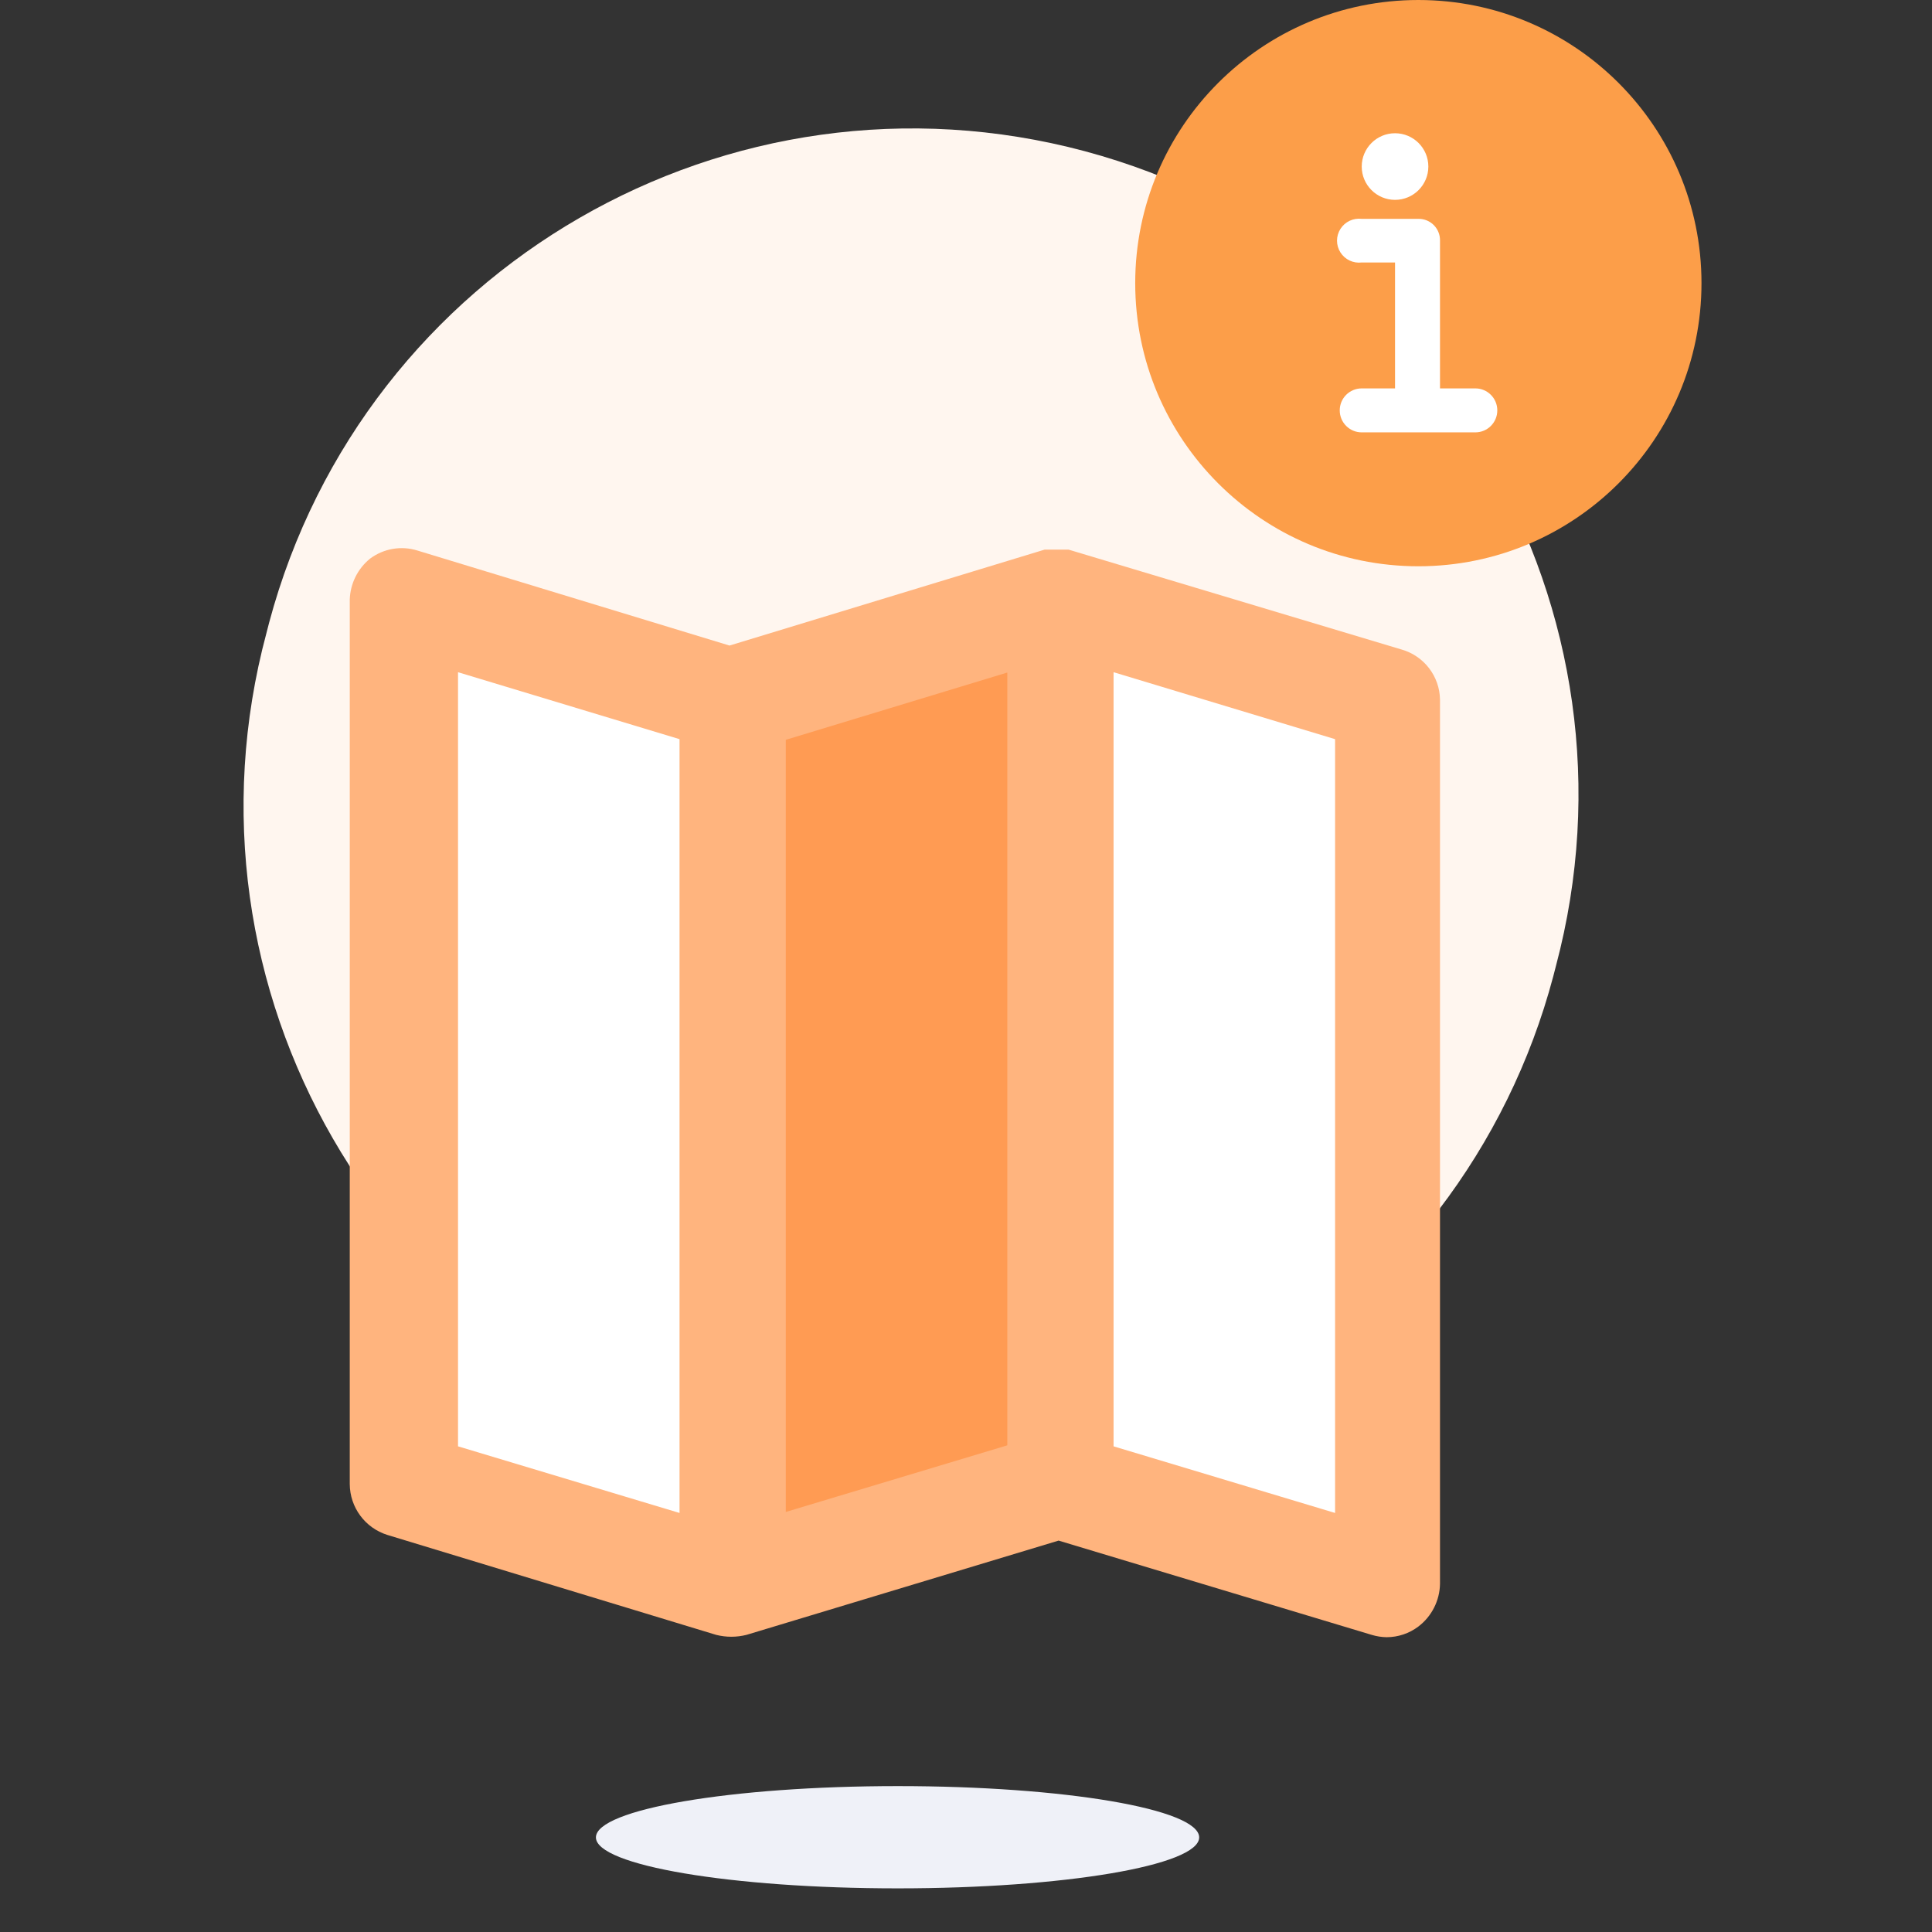
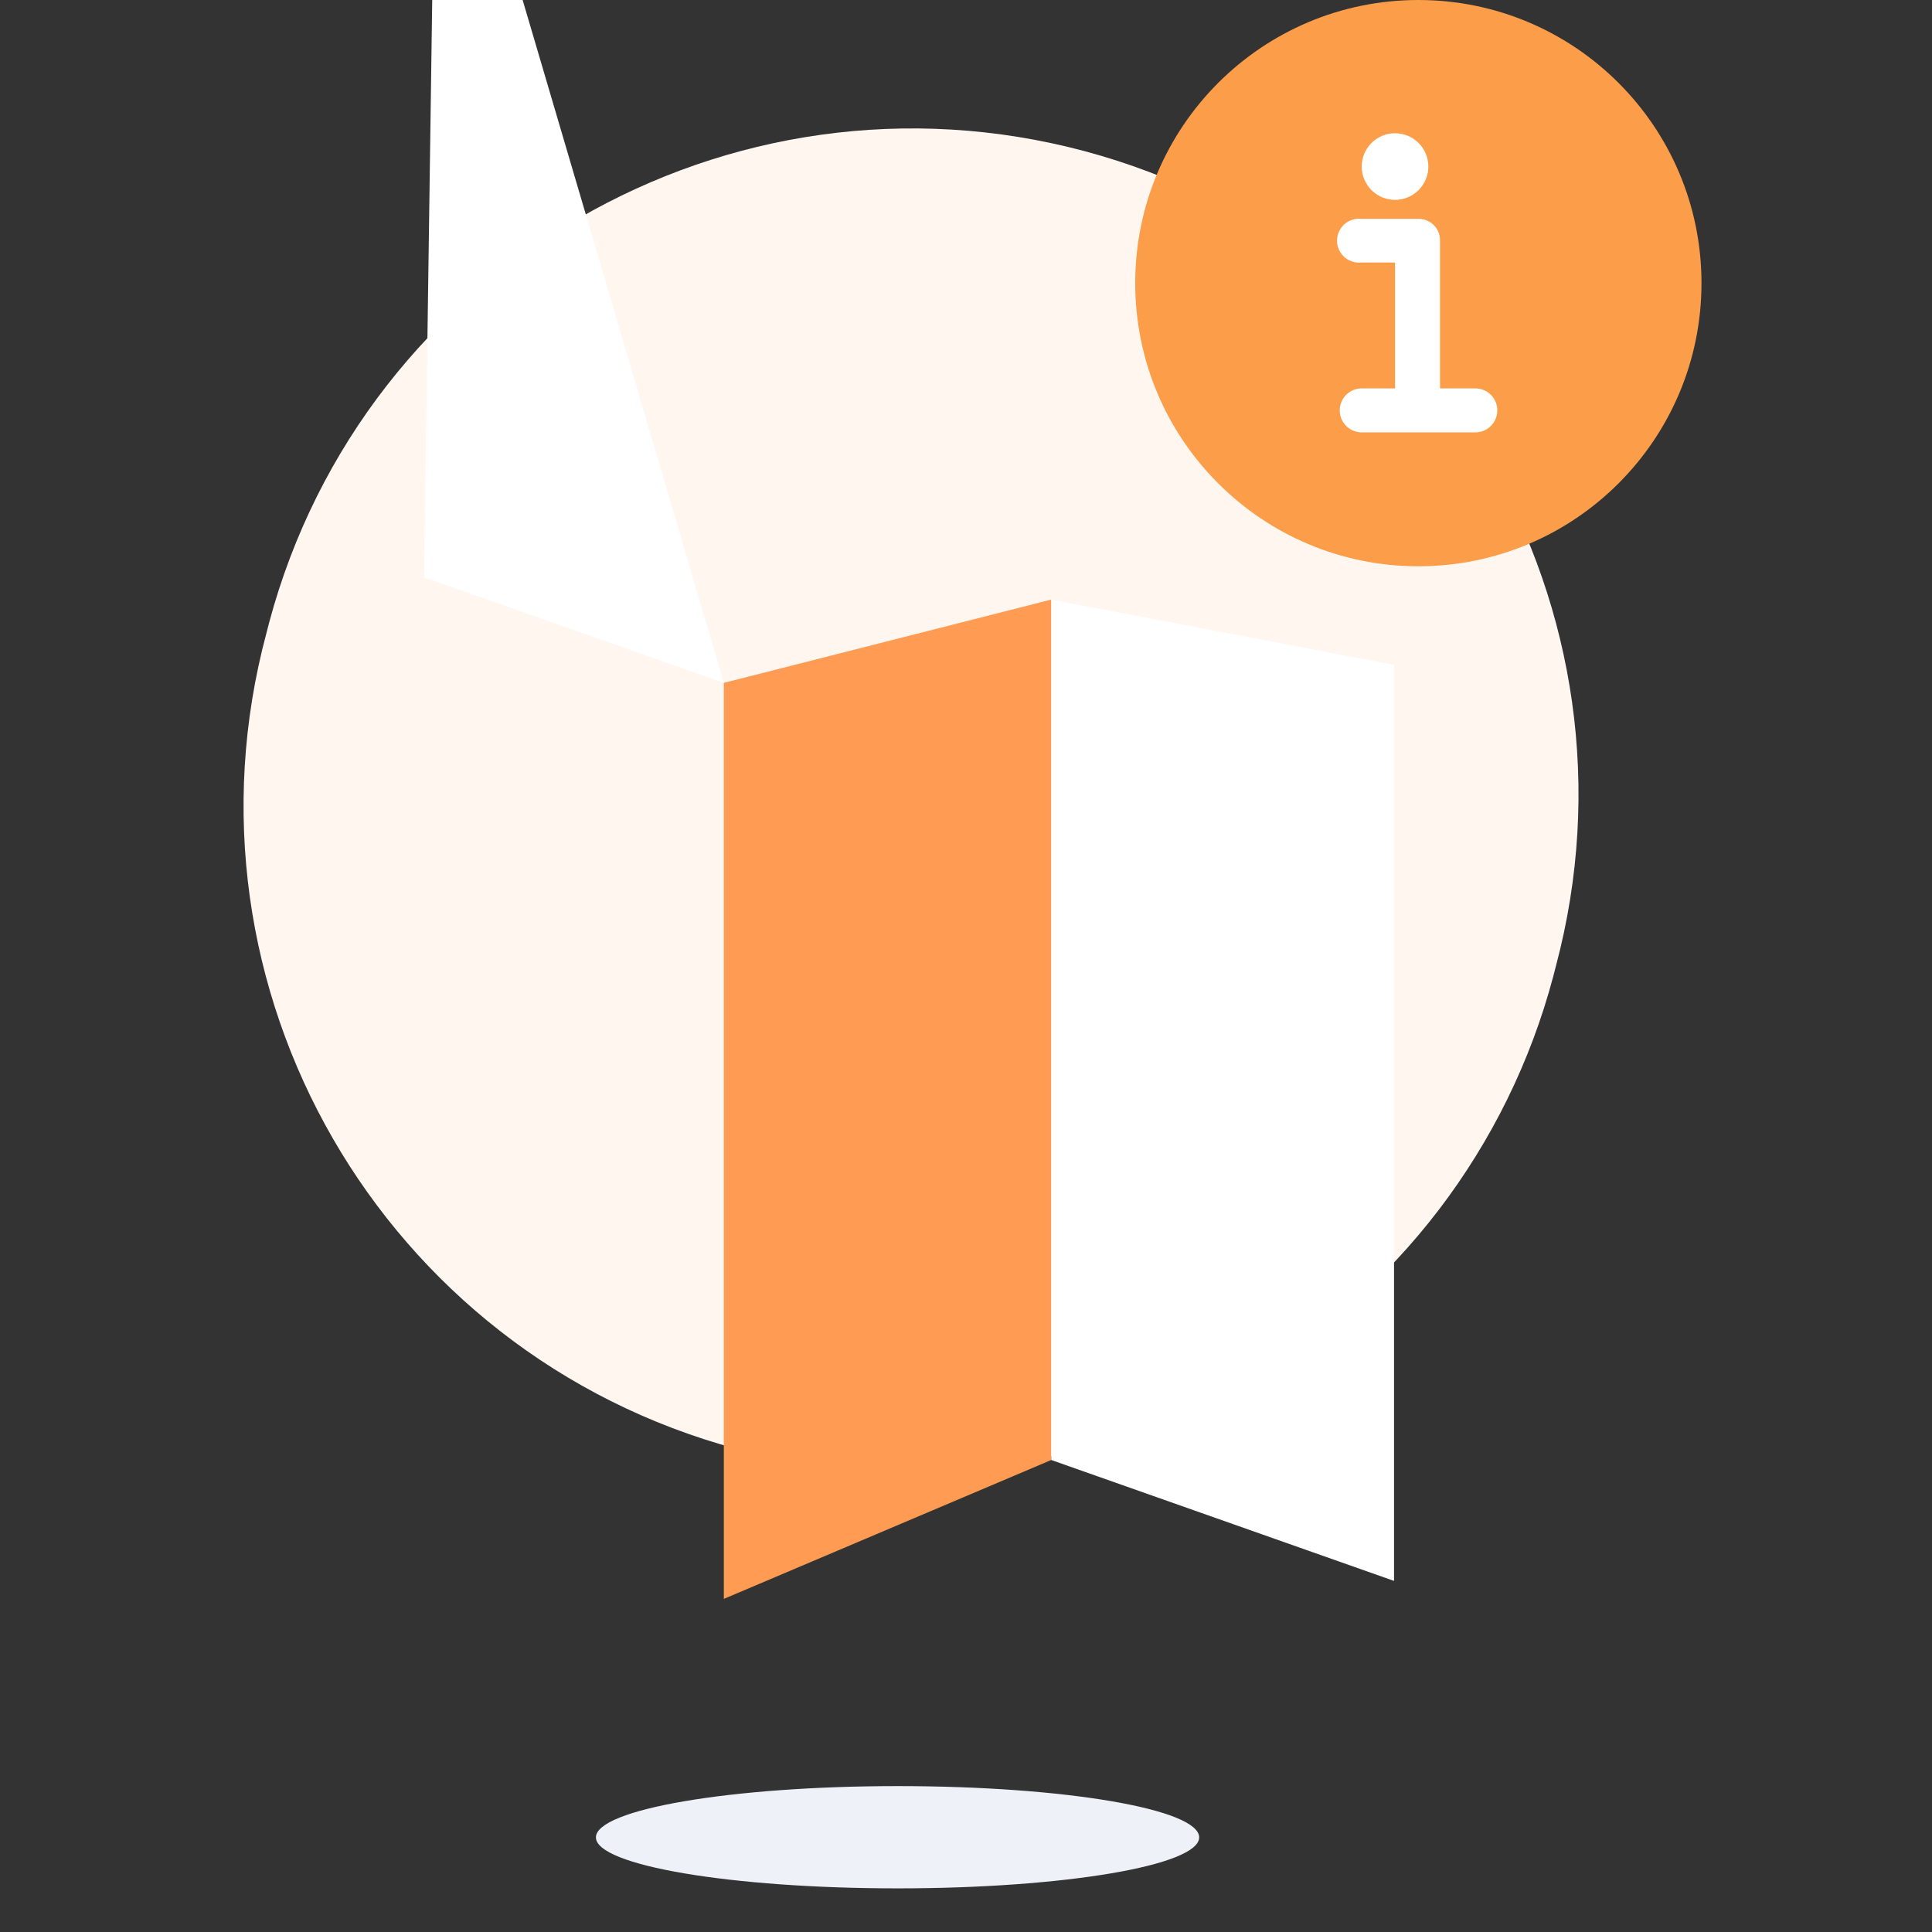
<svg xmlns="http://www.w3.org/2000/svg" height="58" viewBox="0 0 58 58" width="58">
  <rect x="0" y="0" width="58" height="58" fill="#333333" stroke="none" />
  <g fill="none" transform="translate(7)">
    <path d="m25.57 4.54c10.651 2.86 16.977 13.803 14.14 24.46l-.08.31c-1.362 5.134-4.711 9.514-9.307 12.176s-10.062 3.386-15.193 2.014c-10.667-2.864-16.993-13.833-14.13-24.5l.08-.31c2.855-10.67 13.82-17.005 24.49-14.15z" fill="#fff6ef" />
    <circle cx="35.58" cy="8.5" fill="#fc9e49" r="8.5" />
    <path d="m29 55.16c0 .84-4.05 1.53-9.05 1.53s-9.06-.69-9.06-1.53 4.05-1.54 9.06-1.54 9.05.69 9.05 1.54" fill="#eff1f8" />
    <path d="m14.73 20.5v27.5l9.83-4.17v-25.83z" fill="#ff9b53" />
    <path d="m34.85 19.96v27.5l-10.29-3.63v-25.83z" fill="#fff" />
-     <path d="m14.73 20.5v27.5l-9-3.17.37-26.12z" fill="#fff" />
-     <path d="m35.08 19.5-10-3h-.5-.22l-9.46 2.88-9.36-2.85c-.488-.155-1.02-.065-1.43.24-.372.302-.595.751-.61 1.23v26.55c.003.702.46 1.321 1.13 1.53l9.87 3c.299.075.611.075.91 0l9.37-2.83 9.4 2.83c.146.044.297.068.45.07.343-.001.676-.113.95-.32.401-.305.64-.776.65-1.28v-26.55c-.012-.698-.479-1.307-1.15-1.5zm-2 2.69v23.23l-6.65-2v-23.24zm-9.84-2v23.2l-6.65 2v-23.18zm-9.84 2v23.23l-6.65-2v-23.24z" fill="#ffb47e" />
+     <path d="m14.73 20.5l-9-3.17.37-26.12z" fill="#fff" />
    <path d="m1.88 2c.552 0 1-.448 1-1s-.448-1-1-1-1 .448-1 1 .448 1 1 1zm2.41 5.66h-1.06v-4.44c.003-.173-.065-.34-.187-.463-.122-.122-.289-.19-.463-.187h-1.7c-.253-.031-.502.086-.639.302-.137.216-.137.491 0 .706.137.216.385.333.639.302h1v3.78h-1c-.365 0-.66.295-.66.66s.295.66.66.66h3.41c.365 0 .66-.295.66-.66s-.295-.66-.66-.66z" fill="#fff" transform="translate(33 4)" />
  </g>
</svg>